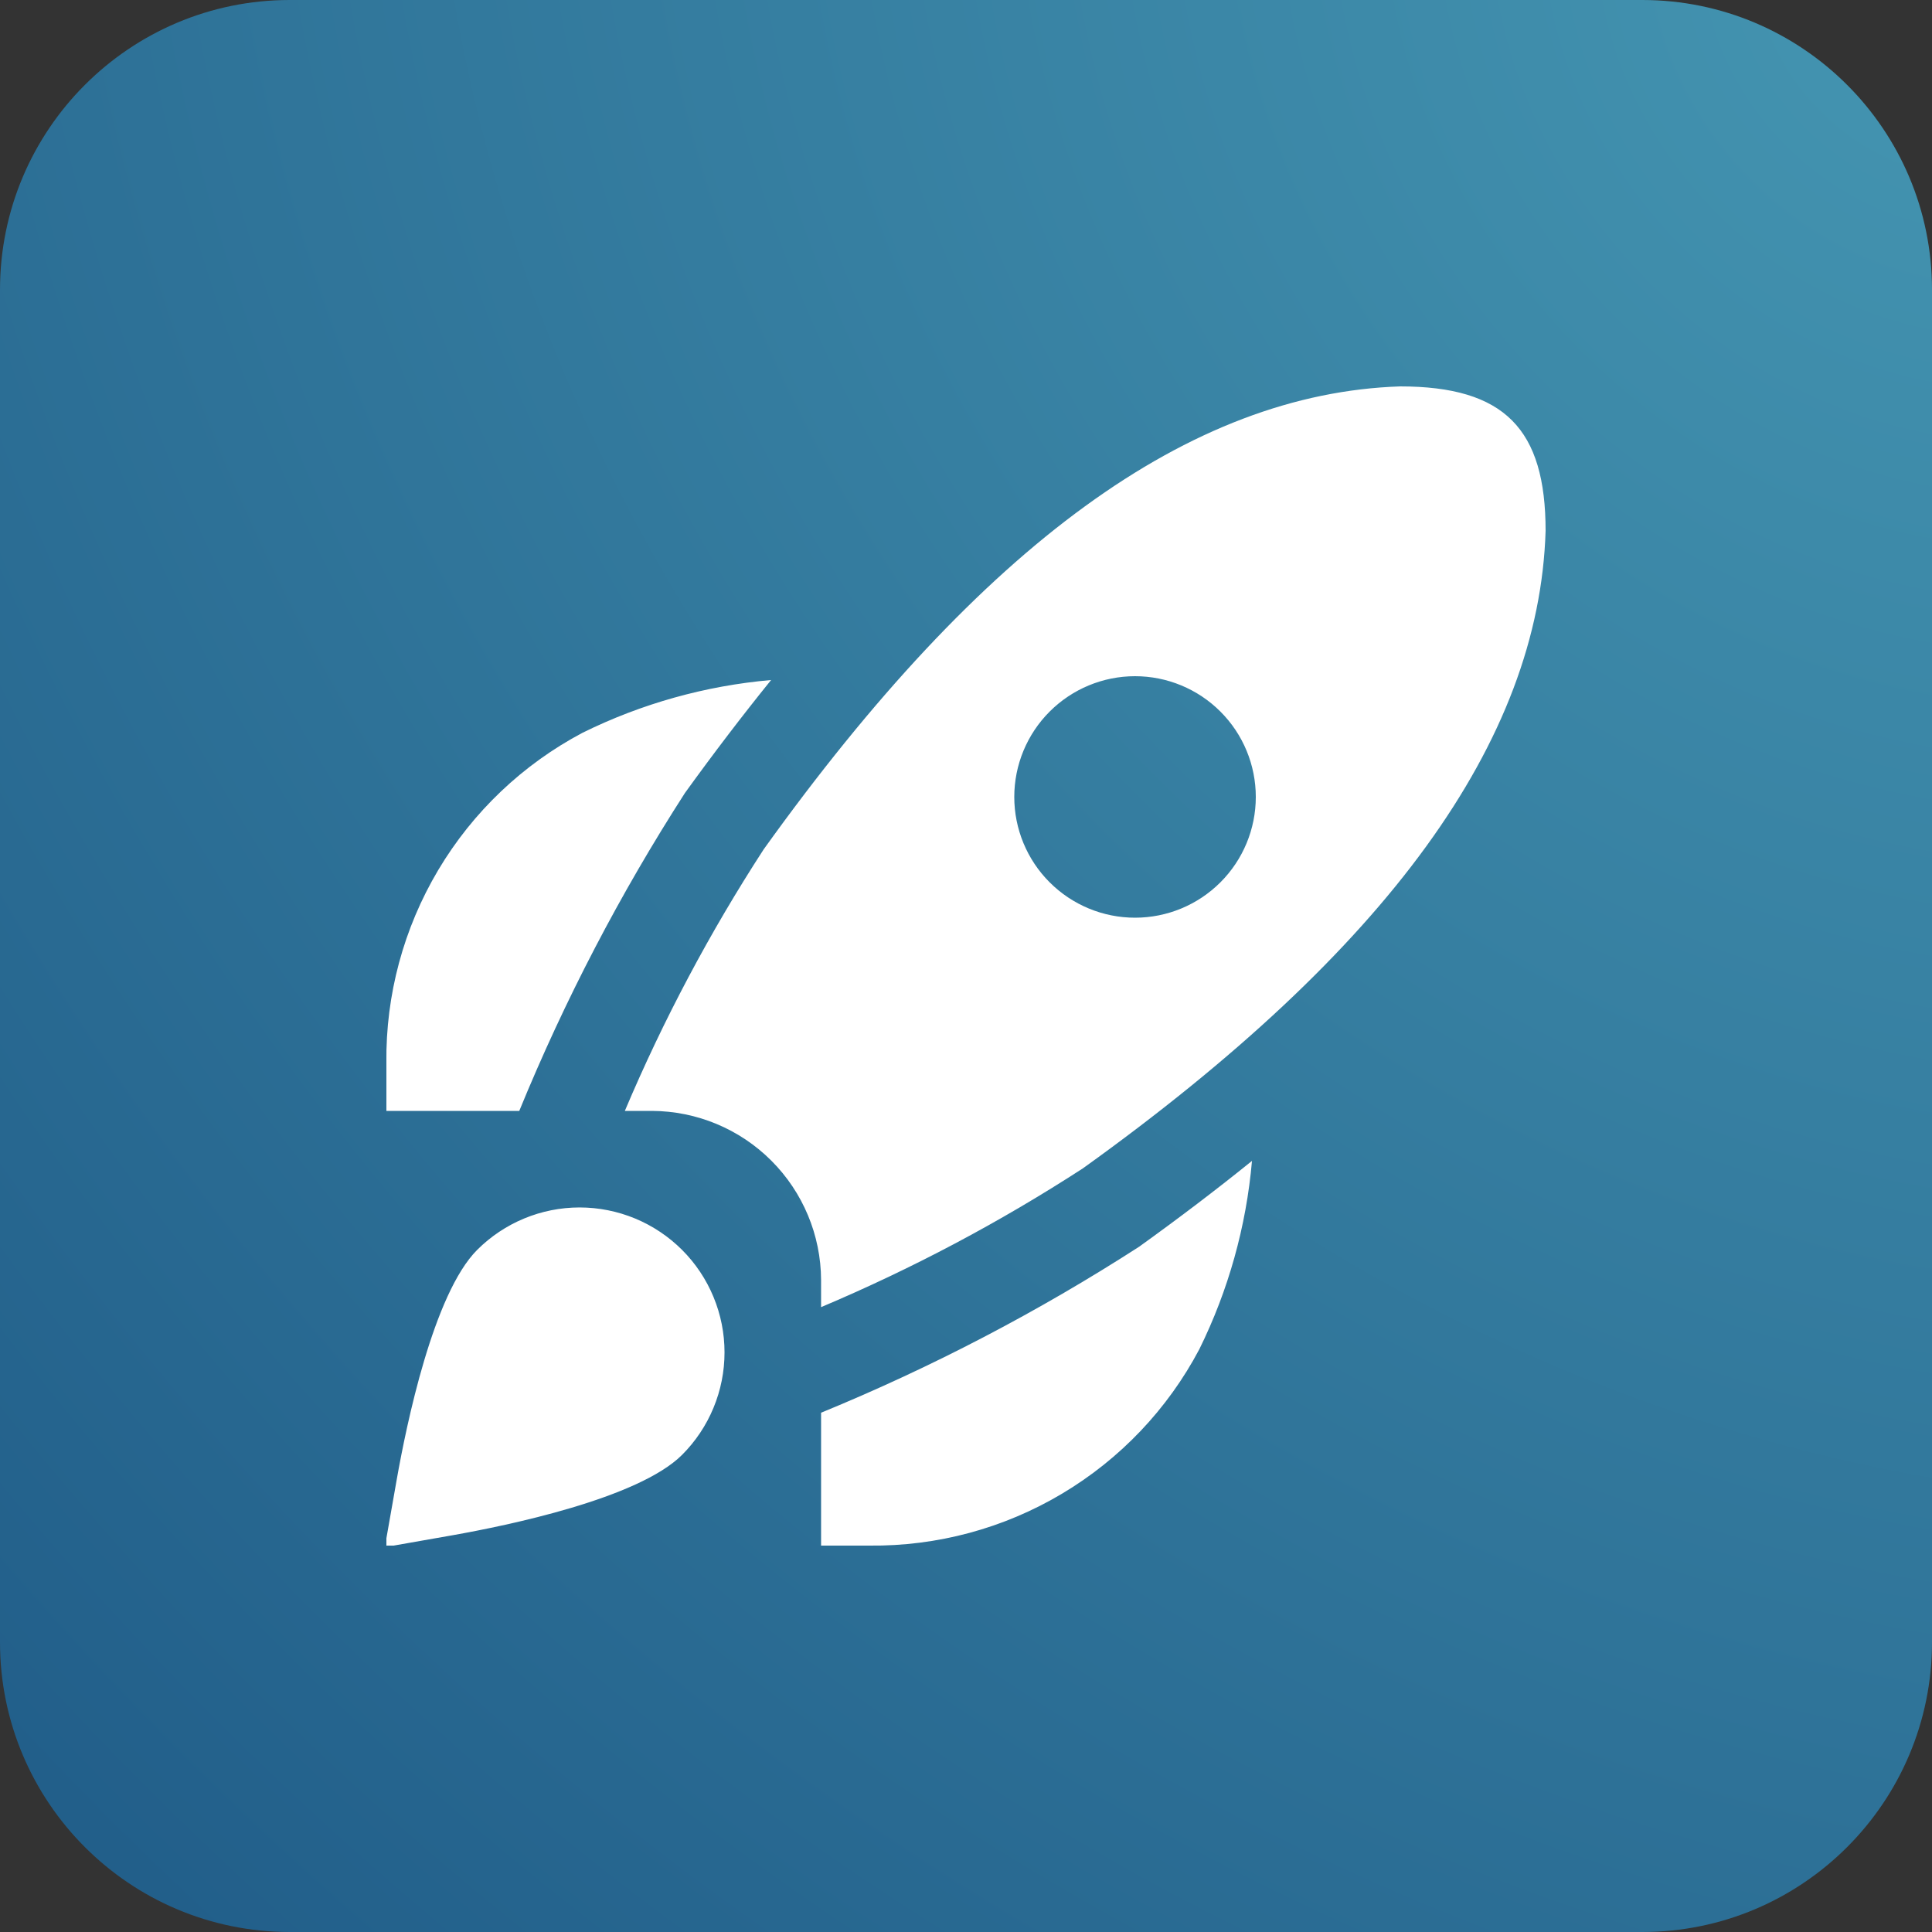
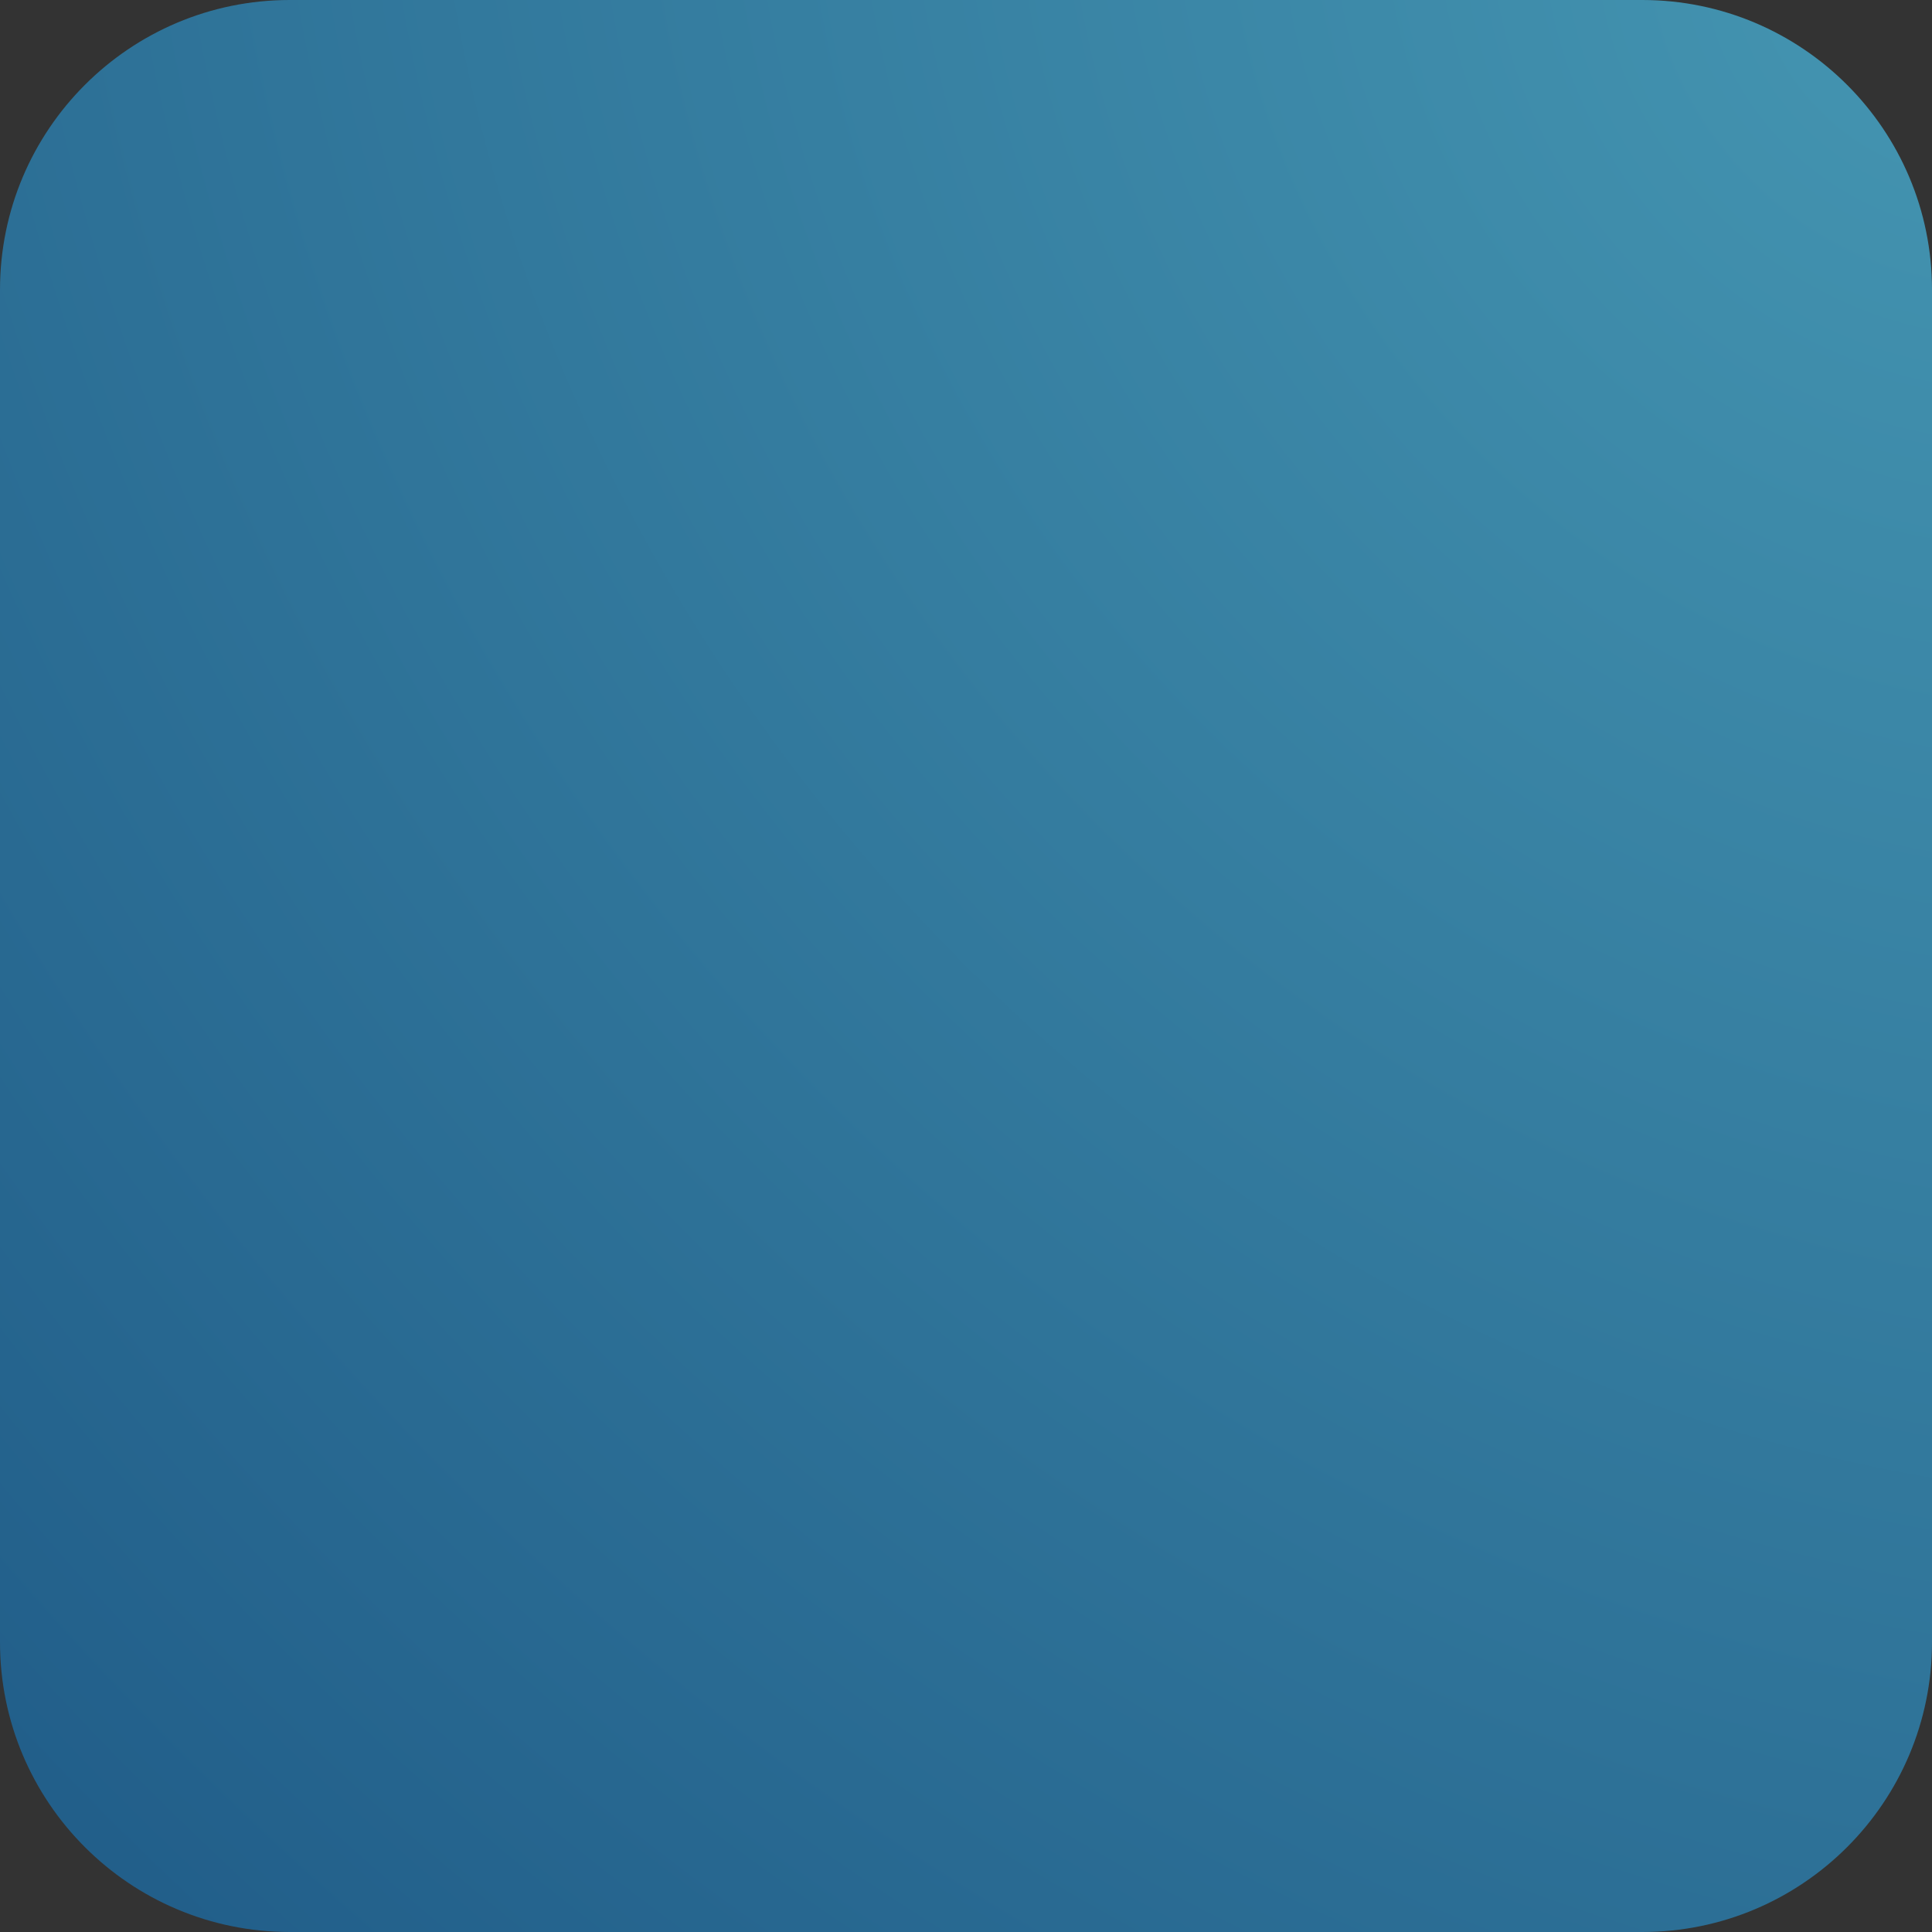
<svg xmlns="http://www.w3.org/2000/svg" width="80" height="80" viewBox="0 0 80 80" fill="none">
  <rect x="0" y="0" width="80" height="80" fill="#333333" stroke="none" />
  <path d="M0 12C0 5.373 5.373 0 12 0H68C74.627 0 80 5.373 80 12V68C80 74.627 74.627 80 68 80H12C5.373 80 0 74.627 0 68V12Z" fill="url(#paint0_radial_3640_7153)" />
  <g clip-path="url(#clip0_3640_7153)">
    <path d="M21.502 46H15.999V44C15.969 41.196 16.712 38.437 18.146 36.027C19.58 33.617 21.65 31.649 24.13 30.338C26.572 29.134 29.217 28.395 31.93 28.158C30.744 29.625 29.555 31.183 28.363 32.834C25.679 37.004 23.382 41.411 21.502 46ZM47.166 51.626C42.996 54.314 38.589 56.614 33.999 58.498V64H35.999C38.804 64.03 41.562 63.288 43.972 61.853C46.382 60.419 48.351 58.349 49.661 55.87C50.866 53.428 51.605 50.783 51.842 48.07C50.382 49.25 48.823 50.435 47.166 51.626ZM64 21.982C63.734 30.688 57.466 39.322 44.836 48.382C41.399 50.61 37.773 52.532 33.999 54.126V53C33.991 51.146 33.25 49.371 31.939 48.06C30.629 46.749 28.853 46.009 27 46H25.873C27.469 42.227 29.394 38.602 31.625 35.166C40.664 22.556 49.284 16.288 57.976 16C62.308 16 64 17.77 64 21.982ZM52 33C52 31.674 51.473 30.402 50.535 29.465C49.597 28.527 48.326 28 46.999 28C45.673 28 44.402 28.527 43.464 29.465C42.526 30.402 41.999 31.674 41.999 33C41.999 34.326 42.526 35.598 43.464 36.535C44.402 37.473 45.673 38 46.999 38C48.326 38 49.597 37.473 50.535 36.535C51.473 35.598 52 34.326 52 33ZM18.747 63.57C21 63.17 26.43 62.054 28.244 60.242C28.801 59.685 29.243 59.023 29.544 58.295C29.846 57.567 30.001 56.787 30.001 55.999C30.001 55.211 29.846 54.431 29.544 53.703C29.243 52.975 28.801 52.313 28.244 51.756C27.686 51.199 27.025 50.757 26.297 50.455C25.569 50.154 24.788 49.998 24 49.998C22.409 49.998 20.883 50.631 19.758 51.756C17.945 53.57 16.828 59 16.43 61.252L15.935 64.064L18.747 63.57Z" fill="white" />
  </g>
  <defs>
    <radialGradient id="paint0_radial_3640_7153" cx="0" cy="0" r="1" gradientUnits="userSpaceOnUse" gradientTransform="translate(80 3.80422e-06) rotate(135) scale(113.137 139.447)">
      <stop stop-color="#4495B1" />
      <stop offset="1" stop-color="#205C88" />
    </radialGradient>
    <clipPath id="clip0_3640_7153">
-       <rect width="48" height="48" fill="white" transform="translate(16 16)" />
-     </clipPath>
+       </clipPath>
  </defs>
</svg>